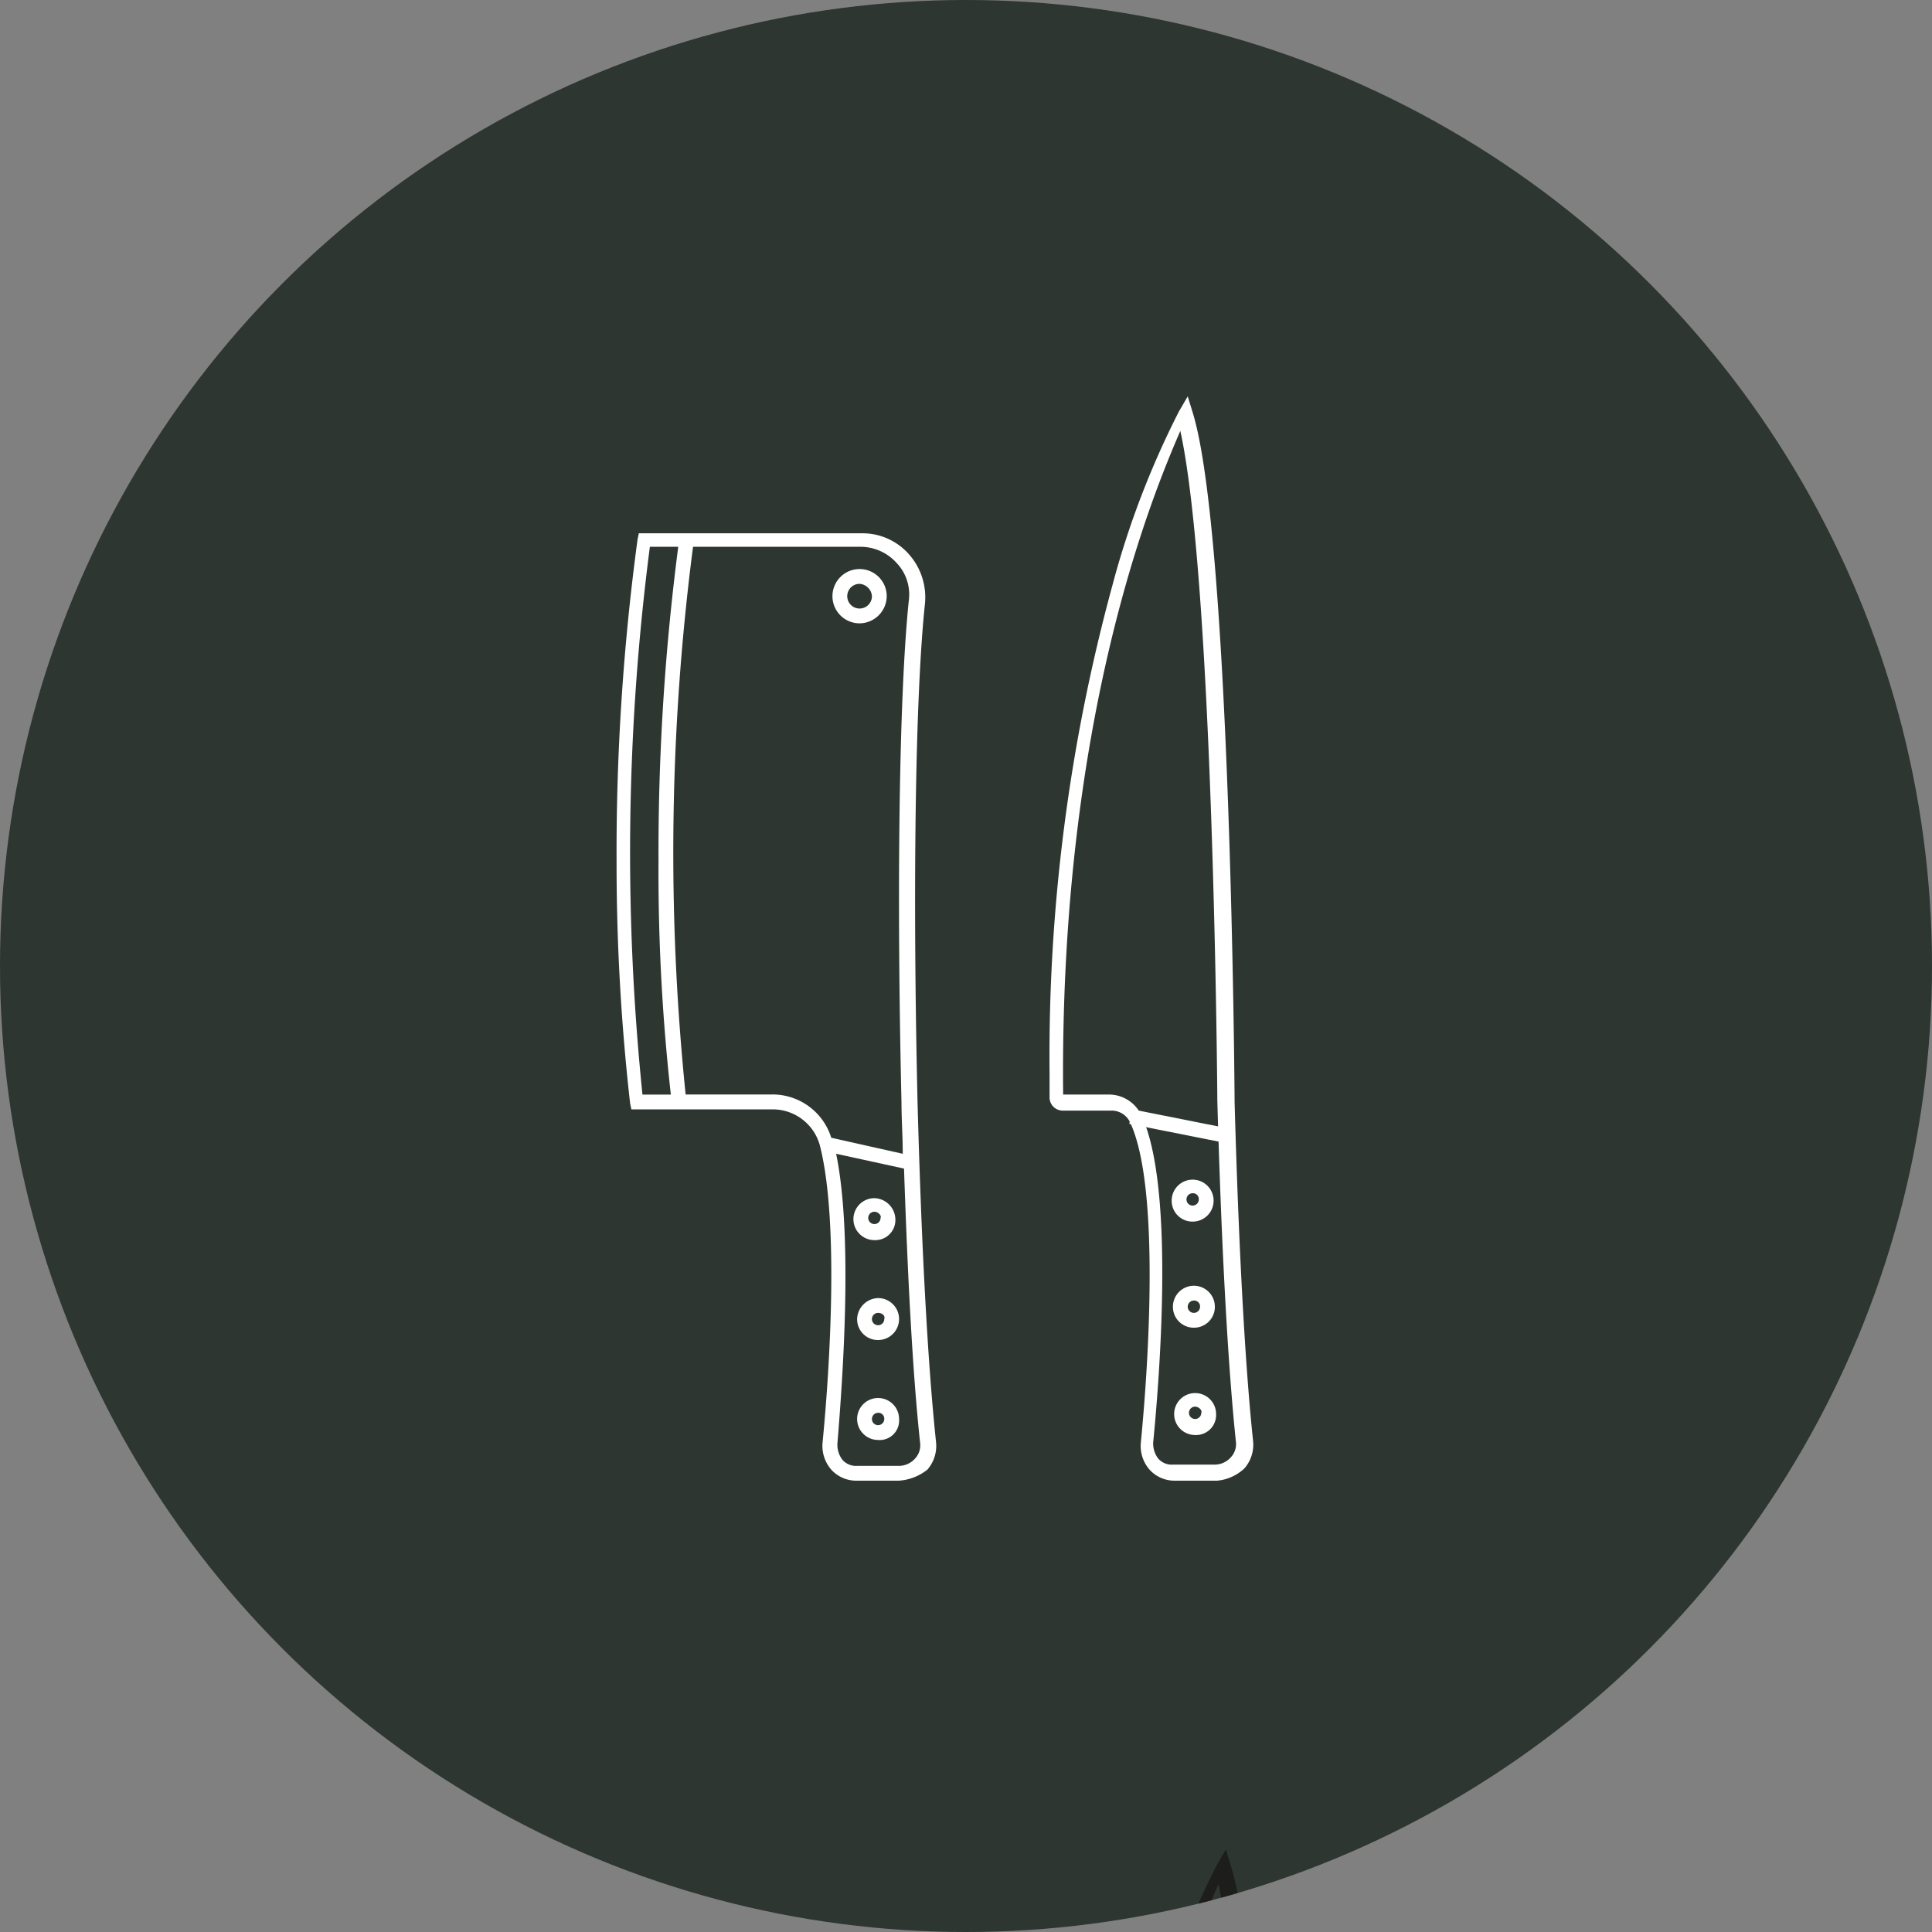
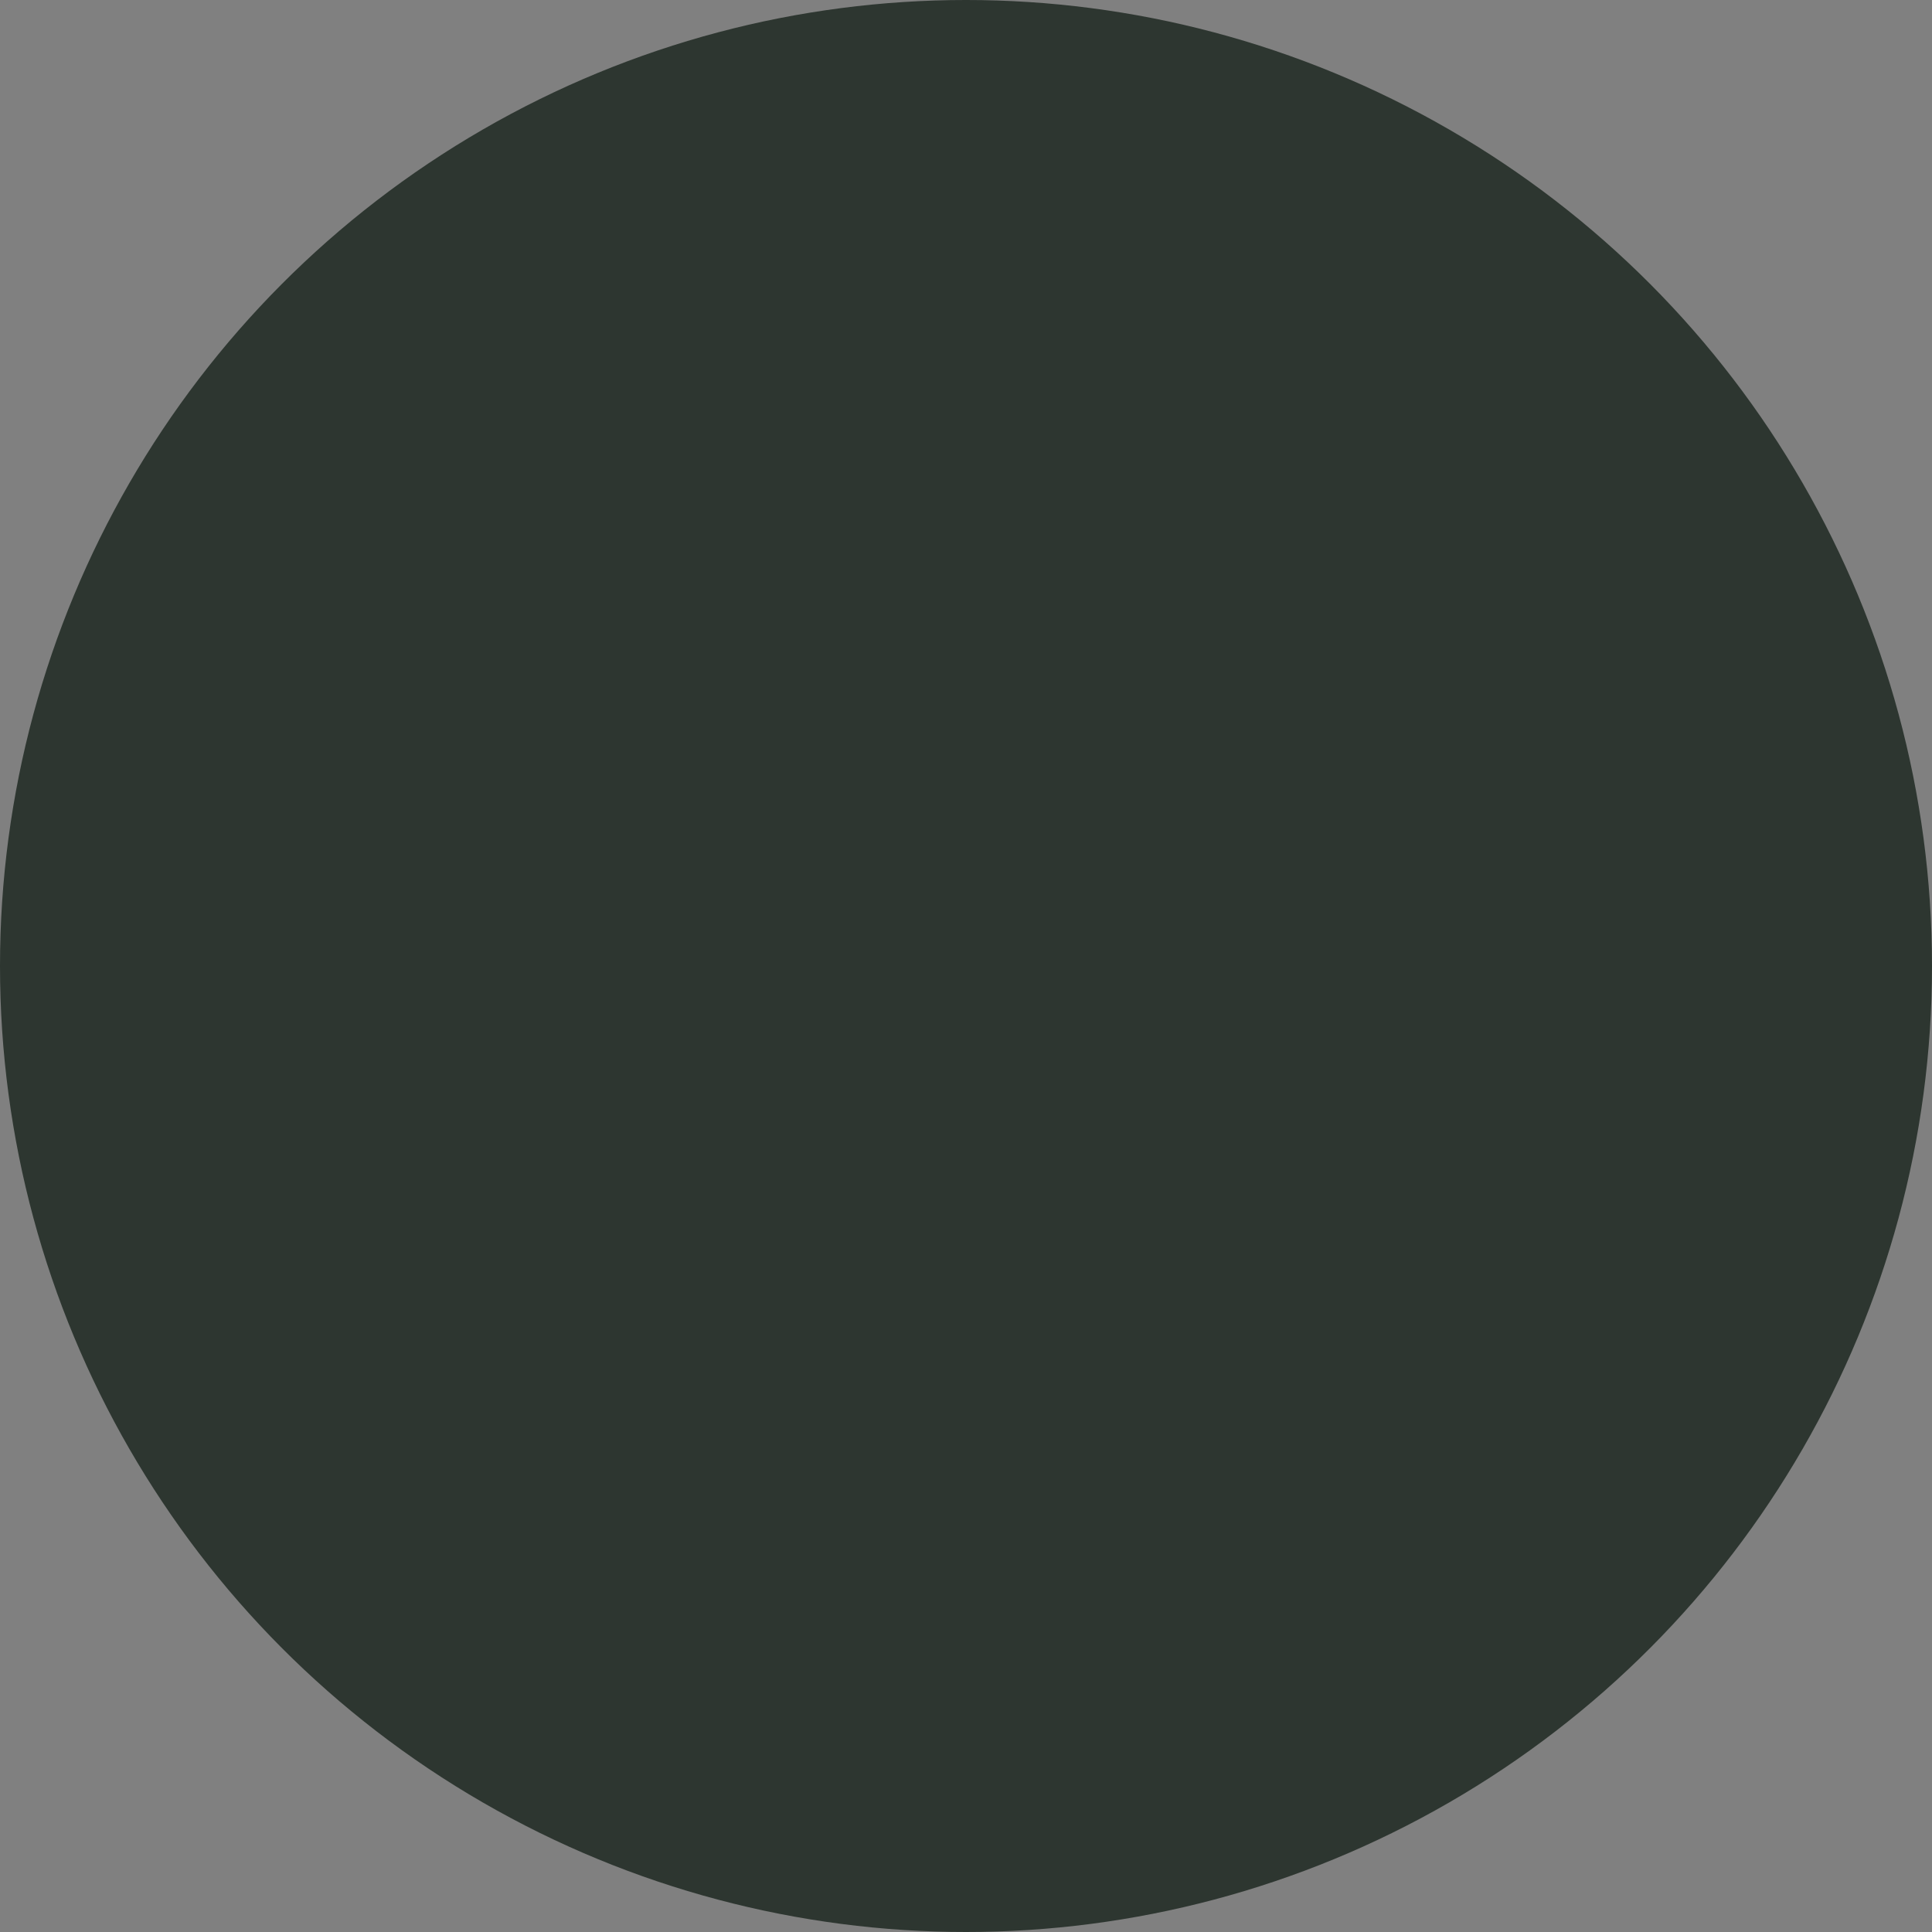
<svg xmlns="http://www.w3.org/2000/svg" width="152" height="152" viewBox="0 0 152 152">
  <rect x="0" y="0" width="152" height="152" fill="#808080" stroke="none" />
  <defs>
    <clipPath id="clip-path">
-       <circle id="Ellipse_3" data-name="Ellipse 3" cx="76" cy="76" r="76" transform="translate(416 4209)" fill="#2d3630" />
-     </clipPath>
+       </clipPath>
  </defs>
  <g id="Group_283" data-name="Group 283" transform="translate(-495 -4008)">
    <g id="Group_26" data-name="Group 26" transform="translate(202 -201)">
      <circle id="Ellipse_2" data-name="Ellipse 2" cx="76" cy="76" r="76" transform="translate(293 4209)" fill="#2d3630" />
      <g id="Mask_Group_1" data-name="Mask Group 1" transform="translate(-123)" clip-path="url(#clip-path)">
        <g id="FF_4_Icons" data-name="FF 4 Icons" transform="translate(460.601 4226.299)">
          <g id="Group_13" data-name="Group 13" transform="translate(257.395 151.114)">
            <path id="Path_6095" data-name="Path 6095" d="M115.171,87.745h-1.359c0-2.62,3.4-3.4,3.591-3.4h10.481a4.256,4.256,0,0,0,2.232-.582A1.326,1.326,0,0,0,130.5,82.7a2.767,2.767,0,0,0-1.65-2.523,1.231,1.231,0,0,0-.582-.1h-9.705a6.246,6.246,0,0,1-2.329-.485l-6.988-3.2a1.8,1.8,0,0,0-.679-.194h-8.152V74.837h8.152a2.988,2.988,0,0,1,1.262.291l6.988,3.2a3.806,3.806,0,0,0,1.747.388h9.9a2.306,2.306,0,0,1,1.165.291,4.162,4.162,0,0,1,2.329,3.688,2.643,2.643,0,0,1-.873,2.038,4.935,4.935,0,0,1-3.2.971H117.6c-.388.1-2.426.679-2.426,2.038Z" transform="translate(-89.453 -41.646)" fill="#1d1d1b" />
            <path id="Path_6096" data-name="Path 6096" d="M124.425,96.183a12.7,12.7,0,0,1-4.658-1.165l-13.781-4.95h-5.532V88.71h5.92l13.975,5.047a9.764,9.764,0,0,0,4.173,1.068,5.647,5.647,0,0,0,3.2-.873l18.343-12.034a5.375,5.375,0,0,0,2.426-2.62,1.7,1.7,0,0,0-.388-1.456c-1.65-2.135-5.92.776-5.92.873-.388.194-8.637,5.047-12.908,5.338l-.1-1.359c3.882-.291,12.131-5.047,12.228-5.144.194-.1,5.241-3.688,7.764-.582a3.08,3.08,0,0,1,.679,2.523c-.388,2.038-2.911,3.4-3.009,3.494L128.4,95.018a6.972,6.972,0,0,1-3.979,1.165Z" transform="translate(-89.39 -40.088)" fill="#1d1d1b" />
            <path id="Path_6097" data-name="Path 6097" d="M108.143,97.15H96.5V73.761h11.646ZM97.759,95.792h9.026V75.12H97.759Z" transform="translate(-96.497 -43.578)" fill="#1d1d1b" />
            <rect id="Rectangle_124" data-name="Rectangle 124" width="1.359" height="14.363" transform="translate(5.144 38.529)" fill="#1d1d1b" />
            <path id="Path_6098" data-name="Path 6098" d="M134.92,83.021h-1.359c0-4.853-6.405-8.735-14.266-8.735-6.308,0-11.937,2.62-13.684,6.308l-1.165-.582c2.038-4.27,7.958-7.085,14.849-7.085,8.638,0,15.625,4.561,15.625,10.093Z" transform="translate(-82.221 -45.075)" fill="#1d1d1b" />
            <path id="Path_6099" data-name="Path 6099" d="M117.021,80.532h-.194a7.068,7.068,0,0,1-4.658-2.038,6.583,6.583,0,0,1-1.747-4.755,7.068,7.068,0,0,1,2.038-4.658,30.758,30.758,0,0,1,3.009-2.814,19.981,19.981,0,0,1,3.2-1.65,76.453,76.453,0,0,1,9.026-1.553l.873-.1-.194.873c-.1.291-1.262,6.794-2.135,8.929a12.508,12.508,0,0,1-1.844,3.106c-.679.776-2.814,2.62-3.009,2.912a5.71,5.71,0,0,1-4.367,1.747Zm9.9-15.916c-1.941.291-6.211.873-7.861,1.359a16.319,16.319,0,0,0-2.912,1.456,37.2,37.2,0,0,0-2.814,2.717,5.014,5.014,0,0,0-1.65,3.688,5.614,5.614,0,0,0,1.456,3.785,4.86,4.86,0,0,0,3.688,1.65,5.614,5.614,0,0,0,3.785-1.456c.679-.582,2.426-2.135,2.912-2.717a13.4,13.4,0,0,0,1.65-2.814,59.17,59.17,0,0,0,1.747-7.667Z" transform="translate(-71.505 -62.966)" fill="#1d1d1b" />
            <path id="Path_6100" data-name="Path 6100" d="M114.349,80.532a6.815,6.815,0,0,1-4.561-1.844c-.194-.194-2.329-2.038-3.009-2.814a16.4,16.4,0,0,1-1.844-3.106c-.873-2.135-2.038-8.637-2.135-8.929l-.194-.873.873.1a79.929,79.929,0,0,1,9.026,1.553,14.322,14.322,0,0,1,3.2,1.65,30.76,30.76,0,0,1,3.009,2.814,6.249,6.249,0,0,1,2.038,4.561,6.737,6.737,0,0,1-1.747,4.755,6.3,6.3,0,0,1-4.658,2.038c.194.1.1.1,0,.1Zm-9.9-15.916c.388,1.844,1.262,6.211,1.844,7.764a16.425,16.425,0,0,0,1.65,2.814c.485.582,2.232,2.135,2.814,2.717a5.614,5.614,0,0,0,3.785,1.456,5.014,5.014,0,0,0,3.688-1.65h0a5.441,5.441,0,0,0,1.456-3.785,5.014,5.014,0,0,0-1.65-3.688,38.575,38.575,0,0,0-2.912-2.717,16.319,16.319,0,0,0-2.912-1.456,47.856,47.856,0,0,0-7.764-1.456Z" transform="translate(-85.525 -62.966)" fill="#1d1d1b" />
            <path id="Path_6101" data-name="Path 6101" d="M115.194,77.051l-8.249-9.22.971-.873,7.279,8.055,7.182-8.055.971.873Z" transform="translate(-77.733 -55.797)" fill="#1d1d1b" />
            <rect id="Rectangle_125" data-name="Rectangle 125" width="1.359" height="8.249" transform="translate(36.685 20.284)" fill="#1d1d1b" />
          </g>
          <g id="Group_14" data-name="Group 14" transform="translate(101.629 155.578)">
            <path id="Path_6102" data-name="Path 6102" d="M46.929,98.941V97.582c2.62,0,2.814-1.65,2.912-1.844V95.35a6.36,6.36,0,0,1,2.814-5.435c1.747-1.068,2.717-6.988,3.009-10.481v-.485l.485-.1c4.076-1.165,4.561-3.882,4.561-5.047-7.764-.582-8.832,3.2-8.832,3.3l-1.359-.291c.1-.194,1.359-5.144,10.87-4.27l.485.1.1.485c0,.1.776,5.047-5.047,6.891-.194,2.135-.971,9.511-3.591,11.161-2.038,1.165-2.038,3.2-2.135,4.27v.485c-.1,1.165-1.165,3.106-4.27,3.009Z" transform="translate(-29.751 -50.416)" fill="#1d1d1b" />
-             <path id="Path_6103" data-name="Path 6103" d="M56.614,98.941c-3.106,0-4.076-1.941-4.27-3.009v-.485a4.514,4.514,0,0,0-2.135-4.27c-2.62-1.553-3.494-9.026-3.591-11.161-5.823-1.844-5.047-6.891-5.047-6.891l.1-.485.485-.1c9.414-.873,10.773,4.076,10.87,4.27l-1.359.388c0-.194-1.165-3.785-8.832-3.3,0,1.165.485,3.882,4.561,5.047l.485.1v.485c.291,3.494,1.262,9.511,3.009,10.481,2.62,1.553,2.717,4.27,2.814,5.435v.388c0,.194.291,1.844,2.912,1.844v1.262Z" transform="translate(-39.436 -50.416)" fill="#1d1d1b" />
            <path id="Path_6104" data-name="Path 6104" d="M59.881,75.685c-.1-.1-1.553-2.717-7.279-2.717s-7.667,2.62-7.667,2.62l-1.165-.776c.1-.1,2.232-3.2,8.832-3.2,6.5,0,8.443,3.3,8.443,3.4l-1.165.679Z" transform="translate(-35.424 -51.908)" fill="#1d1d1b" />
            <path id="Path_6105" data-name="Path 6105" d="M102.45,116.873h-1.359l.194-18.148.388-.194c.1-.1,10.19-6.017,8.832-17.566-1.456-12.325-10.676-14.946-13-14.946H65.862a21.126,21.126,0,0,0-9.8,2.135c-4.464,2.232-9.705,7.085-9.608,17.372H45.093C44.9,74.559,50.625,69.415,55.38,66.892a22.418,22.418,0,0,1,10.384-2.329H97.4c4.076,0,12.908,3.979,14.363,16.11,1.359,11.258-7.279,17.469-9.123,18.634l-.194,17.566Z" transform="translate(-33.059 -64.563)" fill="#1d1d1b" />
            <path id="Path_6106" data-name="Path 6106" d="M67.719,99.515l-1.359-.388a14.979,14.979,0,0,0-1.068-9.511c-2.523-4.853-3.785-14.655-3.785-15.14l1.359-.194c0,.1,1.262,10,3.688,14.655a17.1,17.1,0,0,1,1.165,10.578Z" transform="translate(-3.569 -47.108)" fill="#1d1d1b" />
            <path id="Path_6107" data-name="Path 6107" d="M64.419,99.39,63.061,99.2c.873-6.114-.1-8.152-1.359-10.676a19.857,19.857,0,0,1-1.359-3.2,25.083,25.083,0,0,1-.679-10.967l1.359.194c0,.1-.873,5.823.679,10.287a22.989,22.989,0,0,0,1.359,3.106c1.165,2.62,2.329,4.95,1.359,11.452Z" transform="translate(-7.451 -46.983)" fill="#1d1d1b" />
            <path id="Path_6108" data-name="Path 6108" d="M53.552,99.293A23.555,23.555,0,0,1,56.657,85.8c2.62-5.047,1.747-11.258,1.747-11.258l1.359-.194c0,.291.971,6.7-1.844,12.131-2.717,5.241-3.2,8.735-2.912,12.811Z" transform="translate(-17.934 -46.983)" fill="#1d1d1b" />
            <path id="Path_6109" data-name="Path 6109" d="M52.121,99.39a16.432,16.432,0,0,1,2.038-13.781c2.717-4.27,2.135-11.161,2.135-11.161l1.359-.1c0,.291.582,7.376-2.329,12.034A15.435,15.435,0,0,0,53.48,99.1l-1.359.291Z" transform="translate(-21.647 -46.983)" fill="#1d1d1b" />
            <path id="Path_6110" data-name="Path 6110" d="M51.6,91.757l-1.262-.582s.873-2.038.582-6.6c-.291-4.076-1.844-4.561-1.844-4.561l.291-1.359c.291.1,2.717.582,3.009,5.823.194,5.047-.776,7.182-.776,7.279Z" transform="translate(-25.886 -39.253)" fill="#1d1d1b" />
            <path id="Path_6111" data-name="Path 6111" d="M61.673,79.666A17.882,17.882,0,0,1,55.364,78.6l.485-1.262a18.391,18.391,0,0,0,11.646,0l.485,1.262a18.281,18.281,0,0,1-6.308,1.068Z" transform="translate(-14.603 -41.622)" fill="#1d1d1b" />
            <rect id="Rectangle_126" data-name="Rectangle 126" width="1.359" height="2.62" transform="translate(48.331 37.267)" fill="#1d1d1b" />
            <rect id="Rectangle_127" data-name="Rectangle 127" width="1.359" height="2.814" transform="translate(43.382 37.073)" fill="#1d1d1b" />
            <path id="Path_6112" data-name="Path 6112" d="M76.172,89.427H74.813V76.034c0-2.814-.679-4.755-2.135-6.017a6,6,0,0,0-4.561-1.165l-.291-1.359a7.618,7.618,0,0,1,5.726,1.456q2.62,2.184,2.62,6.988v13.49Z" transform="translate(7.777 -59.438)" fill="#1d1d1b" />
-             <path id="Path_6113" data-name="Path 6113" d="M73.121,85.278a2.388,2.388,0,0,1-2.329-1.747L69.239,78.29a2.363,2.363,0,0,1,.388-2.135,2.533,2.533,0,0,1,1.941-.97h3.106a2.533,2.533,0,0,1,1.941.97A2.363,2.363,0,0,1,77,78.29l-1.553,5.241a2.388,2.388,0,0,1-2.329,1.747Zm-1.553-8.735a1.445,1.445,0,0,0-.873.388,1.129,1.129,0,0,0-.194.971l1.553,5.241a.995.995,0,0,0,1.941,0L75.548,77.9a1.2,1.2,0,0,0-.194-.971.946.946,0,0,0-.873-.388Z" transform="translate(10.148 -45.487)" fill="#1d1d1b" />
+             <path id="Path_6113" data-name="Path 6113" d="M73.121,85.278a2.388,2.388,0,0,1-2.329-1.747L69.239,78.29a2.363,2.363,0,0,1,.388-2.135,2.533,2.533,0,0,1,1.941-.97a2.533,2.533,0,0,1,1.941.97A2.363,2.363,0,0,1,77,78.29l-1.553,5.241a2.388,2.388,0,0,1-2.329,1.747Zm-1.553-8.735a1.445,1.445,0,0,0-.873.388,1.129,1.129,0,0,0-.194.971l1.553,5.241a.995.995,0,0,0,1.941,0L75.548,77.9a1.2,1.2,0,0,0-.194-.971.946.946,0,0,0-.873-.388Z" transform="translate(10.148 -45.487)" fill="#1d1d1b" />
            <rect id="Rectangle_128" data-name="Rectangle 128" width="90.354" height="1.359" transform="translate(0 51.631)" fill="#1d1d1b" />
            <rect id="Rectangle_129" data-name="Rectangle 129" width="1.456" height="1.359" transform="translate(19.604 31.056)" fill="#1d1d1b" />
            <rect id="Rectangle_130" data-name="Rectangle 130" width="1.456" height="1.359" transform="translate(12.908 31.153)" fill="#1d1d1b" />
          </g>
          <g id="Group_15" data-name="Group 15" transform="translate(360.657 152.473)">
            <path id="Path_6114" data-name="Path 6114" d="M199.461,104.31H198.1V89.461a3.686,3.686,0,0,0-3.688-3.688H168.89L162.581,65.1c-.1-.194-.194-.291-.388-.291H136.669a.417.417,0,0,0-.388.388v22.71h-1.359V65.2a1.74,1.74,0,0,1,1.747-1.747h25.524a1.664,1.664,0,0,1,1.65,1.262l6.017,19.7h24.554a5.012,5.012,0,0,1,5.047,5.047V104.31Z" transform="translate(-130.749 -63.452)" fill="#1d1d1b" />
            <path id="Path_6115" data-name="Path 6115" d="M161.587,95.782A9.414,9.414,0,1,1,171,86.368,9.423,9.423,0,0,1,161.587,95.782Zm0-17.566a8.055,8.055,0,1,0,8.055,8.055A8.035,8.035,0,0,0,161.587,78.216Z" transform="translate(-99.766 -39.202)" fill="#1d1d1b" />
            <path id="Path_6116" data-name="Path 6116" d="M150.609,104.51A16.207,16.207,0,1,1,166.816,88.3,16.236,16.236,0,0,1,150.609,104.51Zm0-31.153a14.849,14.849,0,1,0,14.849,14.849A14.911,14.911,0,0,0,150.609,73.357Z" transform="translate(-131.684 -47.929)" fill="#1d1d1b" />
            <path id="Path_6117" data-name="Path 6117" d="M158.657,88.256A4.853,4.853,0,1,1,163.51,83.4,4.805,4.805,0,0,1,158.657,88.256Zm0-8.346a3.494,3.494,0,1,0,3.494,3.494A3.479,3.479,0,0,0,158.657,79.91Z" transform="translate(-96.836 -36.334)" fill="#1d1d1b" />
            <path id="Path_6118" data-name="Path 6118" d="M144.749,89.492a7.085,7.085,0,1,1,7.085-7.085A7.124,7.124,0,0,1,144.749,89.492Zm0-12.714a5.629,5.629,0,1,0,5.629,5.629,5.633,5.633,0,0,0-5.629-5.629Z" transform="translate(-125.824 -42.132)" fill="#1d1d1b" />
            <path id="Path_6119" data-name="Path 6119" d="M189.719,92.625h-16.79v-.679a20.574,20.574,0,0,0-38.335-10.384l-1.165-.679a21.931,21.931,0,0,1,40.858,10.384h15.431Z" transform="translate(-133.43 -51.67)" fill="#1d1d1b" />
            <rect id="Rectangle_131" data-name="Rectangle 131" width="15.916" height="1.359" transform="translate(37.073 44.449)" fill="#1d1d1b" />
            <rect id="Rectangle_132" data-name="Rectangle 132" width="1.359" height="18.731" transform="translate(14.461 0.679)" fill="#1d1d1b" />
            <path id="Path_6120" data-name="Path 6120" d="M159.606,80.1h-6.6V66.611h6.6Zm-5.241-1.359h3.882V68.066h-3.882Z" transform="translate(-98.27 -57.779)" fill="#1d1d1b" />
            <path id="Path_6121" data-name="Path 6121" d="M157.547,72.007h-1.359V68.125l-3.494-3.494,1.068-.97,3.785,3.882Z" transform="translate(-98.831 -63.078)" fill="#1d1d1b" />
            <path id="Path_6122" data-name="Path 6122" d="M176.644,76.913H148.887L147.14,72.06h29.5v1.359H149.081l.776,2.135h26.786Z" transform="translate(-108.805 -47.992)" fill="#1d1d1b" />
            <rect id="Rectangle_133" data-name="Rectangle 133" width="69.391" height="1.359" transform="translate(1.165 55.125)" fill="#1d1d1b" />
          </g>
          <g id="Group_18" data-name="Group 18" transform="translate(6.908 128.21)">
            <g id="Group_16" data-name="Group 16" transform="translate(34.065 0)">
              <path id="Path_6123" data-name="Path 6123" d="M32.29,140.082h-3.3a2.643,2.643,0,0,1-2.038-.873,2.842,2.842,0,0,1-.679-2.135c.582-5.92,1.553-20.187-.873-25.233a1.6,1.6,0,0,0-1.456-.873H20.062a1.044,1.044,0,0,1-.971-.97v-1.941a140.881,140.881,0,0,1,4.95-38.432,68.985,68.985,0,0,1,5.241-13.684l.679-1.165.388,1.262c3.106,9.9,3.4,53.96,3.4,54.445.291,10.481.776,20.284,1.456,26.689a2.842,2.842,0,0,1-.679,2.135,3.46,3.46,0,0,1-2.232.776ZM20.159,109.7H23.75a2.8,2.8,0,0,1,2.523,1.553c2.62,5.338,1.553,19.9.971,25.815a1.951,1.951,0,0,0,.388,1.262,1.414,1.414,0,0,0,1.165.485h3.3a1.708,1.708,0,0,0,1.262-.582,1.528,1.528,0,0,0,.388-1.262c-.679-6.5-1.165-16.3-1.456-26.786,0-.388-.291-40.761-2.912-52.7-2.135,4.95-9.511,22.516-9.22,52.213Zm0,.1Z" transform="translate(-19.091 -54.774)" fill="#1d1d1b" />
              <path id="Path_6124" data-name="Path 6124" d="M24.177,80.081a1.65,1.65,0,1,1,0-3.3,1.7,1.7,0,0,1,1.65,1.65A1.636,1.636,0,0,1,24.177,80.081Zm0-2.135a.485.485,0,1,0,.485.485A.458.458,0,0,0,24.177,77.946Z" transform="translate(-12.92 -15.251)" fill="#1d1d1b" />
              <path id="Path_6125" data-name="Path 6125" d="M24.212,83.1a1.65,1.65,0,0,1,0-3.3,1.7,1.7,0,0,1,1.65,1.65A1.58,1.58,0,0,1,24.212,83.1Zm0-2.135a.485.485,0,1,0,.485.485A.458.458,0,0,0,24.212,80.965Z" transform="translate(-12.857 -9.827)" fill="#1d1d1b" />
              <path id="Path_6126" data-name="Path 6126" d="M24.247,86.12a1.636,1.636,0,0,1-1.65-1.65,1.7,1.7,0,0,1,1.65-1.65,1.65,1.65,0,0,1,0,3.3Zm0-2.232a.485.485,0,1,0,.485.485A.458.458,0,0,0,24.247,83.888Z" transform="translate(-12.795 -4.404)" fill="#1d1d1b" />
              <rect id="Rectangle_134" data-name="Rectangle 134" width="1.165" height="8.152" transform="matrix(0.195, -0.981, 0.981, 0.195, 6.277, 57.226)" fill="#1d1d1b" />
            </g>
            <g id="Group_17" data-name="Group 17" transform="translate(0 10.773)">
              <path id="Path_6127" data-name="Path 6127" d="M29.132,133.162h-3.3a2.643,2.643,0,0,1-2.038-.873,2.842,2.842,0,0,1-.679-2.135c.485-4.95,1.359-17.081-.194-23.292a3.844,3.844,0,0,0-3.688-2.912H8.072l-.1-.485A167.62,167.62,0,0,1,6.908,84.443a184.287,184.287,0,0,1,1.65-25.33l.1-.485H26.221a4.86,4.86,0,0,1,3.688,1.65,5.1,5.1,0,0,1,1.262,3.882c-.776,7.279-.971,22.71-.582,39.305.291,10.773.776,20.284,1.456,26.689a2.842,2.842,0,0,1-.679,2.135,4.9,4.9,0,0,1-2.232.873Zm-4.95-25.718c1.359,6.6.485,18.051.1,22.807a1.951,1.951,0,0,0,.388,1.262,1.414,1.414,0,0,0,1.165.485h3.3a1.708,1.708,0,0,0,1.262-.582,1.528,1.528,0,0,0,.388-1.262c-.582-5.435-.971-12.908-1.262-21.545Zm-.388-1.262,5.629,1.262c0-1.359-.1-2.717-.1-4.076-.388-16.6-.194-32.124.582-39.5a3.583,3.583,0,0,0-.971-2.912,3.819,3.819,0,0,0-2.814-1.262h-13.2a186.937,186.937,0,0,0-.582,43.09h6.7a4.839,4.839,0,0,1,4.755,3.4Zm-14.849-3.4h2.232a158.016,158.016,0,0,1-.971-18.44A186.531,186.531,0,0,1,11.76,59.695H9.528a186.658,186.658,0,0,0-.582,43.09Z" transform="translate(-6.908 -58.627)" fill="#1d1d1b" />
              <path id="Path_6128" data-name="Path 6128" d="M15.117,63.9a2.135,2.135,0,1,1,2.135-2.135A2.154,2.154,0,0,1,15.117,63.9Zm0-3.106a.971.971,0,1,0,.971.971A1.044,1.044,0,0,0,15.117,60.8Z" transform="translate(4.002 -56.819)" fill="#1d1d1b" />
              <path id="Path_6129" data-name="Path 6129" d="M15.222,80.636a1.636,1.636,0,0,1-1.65-1.65,1.65,1.65,0,0,1,3.3,0A1.636,1.636,0,0,1,15.222,80.636Zm0-2.232a.485.485,0,1,0,.485.485c.1-.194-.194-.485-.485-.485Z" transform="translate(5.062 -25.026)" fill="#1d1d1b" />
              <path id="Path_6130" data-name="Path 6130" d="M15.326,83.448a1.636,1.636,0,0,1-1.65-1.65,1.7,1.7,0,0,1,1.65-1.65,1.65,1.65,0,0,1,0,3.3Zm0-2.232a.485.485,0,1,0,.485.485C15.908,81.507,15.617,81.216,15.326,81.216Z" transform="translate(5.249 -19.977)" fill="#1d1d1b" />
              <path id="Path_6131" data-name="Path 6131" d="M15.326,86.259a1.636,1.636,0,0,1-1.65-1.65,1.7,1.7,0,0,1,1.65-1.65,1.65,1.65,0,1,1,0,3.3Zm0-2.135a.485.485,0,1,0,.485.485C15.908,84.318,15.617,84.124,15.326,84.124Z" transform="translate(5.249 -14.927)" fill="#1d1d1b" />
            </g>
          </g>
          <g id="Group_19" data-name="Group 19" transform="translate(257.395 36.788)">
            <path id="Path_6132" data-name="Path 6132" d="M115.171,46.855h-1.359c0-2.62,3.4-3.4,3.591-3.4h10.481a4.256,4.256,0,0,0,2.232-.582,1.326,1.326,0,0,0,.388-1.068,2.767,2.767,0,0,0-1.65-2.523,1.231,1.231,0,0,0-.582-.1h-9.705a6.246,6.246,0,0,1-2.329-.485l-6.988-3.2a1.8,1.8,0,0,0-.679-.194h-8.152V33.947h8.152a2.988,2.988,0,0,1,1.262.291l6.988,3.2a3.807,3.807,0,0,0,1.747.388h9.9a2.305,2.305,0,0,1,1.165.291,4.161,4.161,0,0,1,2.329,3.688,2.643,2.643,0,0,1-.873,2.038,4.935,4.935,0,0,1-3.2.971H117.6c-.388.1-2.426.679-2.426,2.038Z" transform="translate(-89.453 -0.756)" fill="#fff" />
-             <path id="Path_6133" data-name="Path 6133" d="M124.425,55.293a12.7,12.7,0,0,1-4.658-1.165l-13.781-4.95h-5.532V47.82h5.92l13.975,5.047a9.764,9.764,0,0,0,4.173,1.068,5.647,5.647,0,0,0,3.2-.873l18.343-12.034a5.375,5.375,0,0,0,2.426-2.62,1.7,1.7,0,0,0-.388-1.456c-1.65-2.135-5.92.776-5.92.873-.388.194-8.637,5.047-12.908,5.338l-.1-1.359c3.882-.291,12.131-5.047,12.228-5.144.194-.1,5.241-3.688,7.764-.582a3.08,3.08,0,0,1,.679,2.523c-.388,2.038-2.911,3.4-3.009,3.494L128.6,54.129a8.81,8.81,0,0,1-4.173,1.165Z" transform="translate(-89.39 0.802)" fill="#fff" />
            <path id="Path_6134" data-name="Path 6134" d="M108.143,56.261H96.5V32.871h11.646ZM97.759,54.9h9.026V34.23H97.759Z" transform="translate(-96.497 -2.689)" fill="#fff" />
            <rect id="Rectangle_135" data-name="Rectangle 135" width="1.359" height="14.363" transform="translate(5.144 38.529)" fill="#fff" />
            <path id="Path_6135" data-name="Path 6135" d="M134.92,42.132h-1.359c0-4.853-6.405-8.735-14.266-8.735-6.308,0-11.937,2.62-13.684,6.308l-1.165-.582c2.038-4.27,7.958-7.085,14.849-7.085C127.932,32.038,134.92,36.6,134.92,42.132Z" transform="translate(-82.221 -4.185)" fill="#fff" />
            <path id="Path_6136" data-name="Path 6136" d="M117.021,39.642h-.194a7.068,7.068,0,0,1-4.658-2.038,6.583,6.583,0,0,1-1.747-4.755,7.068,7.068,0,0,1,2.038-4.658,30.761,30.761,0,0,1,3.009-2.814,19.979,19.979,0,0,1,3.2-1.65,76.451,76.451,0,0,1,9.026-1.553l.873-.1-.194.873c-.1.291-1.262,6.794-2.135,8.929a12.508,12.508,0,0,1-1.844,3.106c-.679.776-2.814,2.62-3.009,2.912a5.709,5.709,0,0,1-4.367,1.747Zm9.9-15.916c-1.941.291-6.211.873-7.861,1.359a16.317,16.317,0,0,0-2.912,1.456,37.2,37.2,0,0,0-2.814,2.717,5.014,5.014,0,0,0-1.65,3.688,5.614,5.614,0,0,0,1.456,3.785,4.86,4.86,0,0,0,3.688,1.65,5.614,5.614,0,0,0,3.785-1.456c.679-.582,2.426-2.135,2.912-2.717a13.4,13.4,0,0,0,1.65-2.814,59.171,59.171,0,0,0,1.747-7.667Z" transform="translate(-71.505 -22.076)" fill="#fff" />
            <path id="Path_6137" data-name="Path 6137" d="M114.349,39.642a6.815,6.815,0,0,1-4.561-1.844c-.194-.194-2.329-2.038-3.009-2.814a16.393,16.393,0,0,1-1.844-3.106c-.873-2.135-2.038-8.637-2.135-8.929l-.194-.873.873.1a79.93,79.93,0,0,1,9.026,1.553,14.322,14.322,0,0,1,3.2,1.65,30.761,30.761,0,0,1,3.009,2.814,6.249,6.249,0,0,1,2.038,4.561,6.737,6.737,0,0,1-1.747,4.755,6.3,6.3,0,0,1-4.658,2.038c.194.1.1.1,0,.1Zm-9.9-15.916c.388,1.844,1.262,6.211,1.844,7.764a16.425,16.425,0,0,0,1.65,2.814c.485.582,2.232,2.135,2.814,2.717a5.614,5.614,0,0,0,3.785,1.456,5.014,5.014,0,0,0,3.688-1.65h0a5.441,5.441,0,0,0,1.456-3.785,5.014,5.014,0,0,0-1.65-3.688,38.574,38.574,0,0,0-2.912-2.717,16.317,16.317,0,0,0-2.912-1.456,47.853,47.853,0,0,0-7.764-1.456Z" transform="translate(-85.525 -22.076)" fill="#fff" />
            <path id="Path_6138" data-name="Path 6138" d="M115.194,36.161l-8.249-9.22.971-.873,7.279,8.055,7.182-8.055.971.873Z" transform="translate(-77.733 -14.907)" fill="#fff" />
            <rect id="Rectangle_136" data-name="Rectangle 136" width="1.359" height="8.249" transform="translate(36.685 20.284)" fill="#fff" />
          </g>
          <g id="Group_20" data-name="Group 20" transform="translate(123.301 41.253)">
            <path id="Path_6139" data-name="Path 6139" d="M46.929,58.051V56.692c2.62,0,2.814-1.65,2.912-1.844V54.46a6.36,6.36,0,0,1,2.814-5.435c1.747-1.068,2.717-6.988,3.009-10.481v-.485l.485-.1c4.076-1.165,4.561-3.882,4.561-5.047-7.764-.582-8.832,3.2-8.832,3.3l-1.359-.291c.1-.194,1.359-5.144,10.87-4.27l.485.1.1.485c0,.1.776,5.047-5.047,6.891-.194,2.135-.971,9.511-3.591,11.161-2.038,1.165-2.038,3.2-2.135,4.27v.485c-.1,1.165-1.165,3.106-4.27,3.009Z" transform="translate(-29.751 -9.526)" fill="#fff" />
            <path id="Path_6140" data-name="Path 6140" d="M56.614,58.051c-3.106,0-4.076-1.941-4.27-3.009v-.485a4.514,4.514,0,0,0-2.135-4.27c-2.62-1.553-3.494-9.026-3.591-11.161-5.823-1.844-5.047-6.891-5.047-6.891l.1-.485.485-.1c9.414-.873,10.773,4.076,10.87,4.27l-1.359.388c0-.194-1.165-3.785-8.832-3.3,0,1.165.485,3.882,4.561,5.047l.485.1v.485c.291,3.494,1.262,9.511,3.009,10.481,2.62,1.553,2.717,4.27,2.814,5.435v.388c0,.194.291,1.844,2.912,1.844v1.262Z" transform="translate(-39.436 -9.526)" fill="#fff" />
            <path id="Path_6141" data-name="Path 6141" d="M59.881,34.8c-.1-.1-1.553-2.717-7.279-2.717s-7.667,2.62-7.667,2.62l-1.165-.776c.1-.1,2.232-3.2,8.832-3.2,6.5,0,8.443,3.3,8.443,3.4Z" transform="translate(-35.424 -11.018)" fill="#fff" />
            <path id="Path_6142" data-name="Path 6142" d="M102.45,75.983h-1.359l.194-18.148.388-.194c.1-.1,10.19-6.017,8.832-17.566-1.456-12.325-10.676-14.946-13-14.946H65.862a21.127,21.127,0,0,0-9.8,2.135C51.6,29.5,46.354,34.349,46.452,44.636H45.093C44.9,33.669,50.625,28.526,55.38,26a22.418,22.418,0,0,1,10.384-2.329H97.4c4.076,0,12.908,3.979,14.363,16.11,1.359,11.258-7.279,17.469-9.123,18.634l-.194,17.566Z" transform="translate(-33.059 -23.673)" fill="#fff" />
            <path id="Path_6143" data-name="Path 6143" d="M67.719,58.625l-1.359-.388a14.978,14.978,0,0,0-1.068-9.511c-2.523-4.853-3.785-14.655-3.785-15.14l1.359-.194c0,.1,1.262,10,3.688,14.655a17.1,17.1,0,0,1,1.165,10.579Z" transform="translate(-3.569 -6.218)" fill="#fff" />
            <path id="Path_6144" data-name="Path 6144" d="M64.419,58.5l-1.359-.194c.873-6.114-.1-8.152-1.359-10.676a19.857,19.857,0,0,1-1.359-3.2,25.083,25.083,0,0,1-.679-10.967l1.359.194c0,.1-.873,5.823.679,10.287a22.986,22.986,0,0,0,1.359,3.106C64.225,49.669,65.39,52,64.419,58.5Z" transform="translate(-7.451 -6.093)" fill="#fff" />
            <path id="Path_6145" data-name="Path 6145" d="M53.552,58.4a23.555,23.555,0,0,1,3.106-13.49c2.62-5.047,1.747-11.258,1.747-11.258l1.359-.194c0,.291.971,6.7-1.844,12.131-2.717,5.241-3.2,8.735-2.912,12.811Z" transform="translate(-17.934 -6.093)" fill="#fff" />
            <path id="Path_6146" data-name="Path 6146" d="M52.121,58.5a16.432,16.432,0,0,1,2.038-13.781c2.717-4.27,2.135-11.161,2.135-11.161l1.359-.1c0,.291.582,7.376-2.329,12.034A15.435,15.435,0,0,0,53.48,58.209l-1.359.291Z" transform="translate(-21.647 -6.093)" fill="#fff" />
            <path id="Path_6147" data-name="Path 6147" d="M51.6,50.868l-1.262-.582s.873-2.038.582-6.6c-.291-4.076-1.844-4.561-1.844-4.561l.291-1.359c.291.1,2.717.582,3.009,5.823.194,5.047-.776,7.182-.776,7.279Z" transform="translate(-25.886 1.637)" fill="#fff" />
            <path id="Path_6148" data-name="Path 6148" d="M61.673,38.776a17.883,17.883,0,0,1-6.308-1.068l.485-1.262a18.39,18.39,0,0,0,11.646,0l.485,1.262a18.282,18.282,0,0,1-6.308,1.068Z" transform="translate(-14.603 -0.732)" fill="#fff" />
            <rect id="Rectangle_137" data-name="Rectangle 137" width="1.359" height="2.62" transform="translate(48.331 37.267)" fill="#fff" />
            <rect id="Rectangle_138" data-name="Rectangle 138" width="1.359" height="2.814" transform="translate(43.382 37.073)" fill="#fff" />
            <path id="Path_6149" data-name="Path 6149" d="M76.172,48.537H74.813V35.144c0-2.814-.679-4.755-2.135-6.017a6,6,0,0,0-4.561-1.165L67.826,26.6a7.618,7.618,0,0,1,5.726,1.456q2.62,2.184,2.62,6.988v13.49Z" transform="translate(7.777 -18.548)" fill="#fff" />
            <path id="Path_6150" data-name="Path 6150" d="M73.121,44.388a2.388,2.388,0,0,1-2.329-1.747L69.239,37.4a2.363,2.363,0,0,1,.388-2.135,2.533,2.533,0,0,1,1.941-.97h3.106a2.533,2.533,0,0,1,1.941.97A2.363,2.363,0,0,1,77,37.4l-1.553,5.241a2.388,2.388,0,0,1-2.329,1.747Zm-1.553-8.735a1.445,1.445,0,0,0-.873.388,1.129,1.129,0,0,0-.194.971l1.553,5.241a.995.995,0,0,0,1.941,0l1.553-5.241a1.2,1.2,0,0,0-.194-.971.946.946,0,0,0-.873-.388Z" transform="translate(10.148 -4.597)" fill="#fff" />
            <rect id="Rectangle_139" data-name="Rectangle 139" width="90.354" height="1.359" transform="translate(0 51.631)" fill="#fff" />
            <rect id="Rectangle_140" data-name="Rectangle 140" width="1.456" height="1.359" transform="translate(19.604 31.056)" fill="#fff" />
            <rect id="Rectangle_141" data-name="Rectangle 141" width="1.456" height="1.359" transform="translate(12.908 31.153)" fill="#fff" />
          </g>
          <g id="Group_21" data-name="Group 21" transform="translate(360.657 38.147)">
            <path id="Path_6151" data-name="Path 6151" d="M199.461,63.421H198.1V48.572a3.686,3.686,0,0,0-3.688-3.688H168.89l-6.308-20.672c-.1-.194-.194-.291-.388-.291H136.669a.417.417,0,0,0-.388.388v22.71h-1.359V24.309a1.74,1.74,0,0,1,1.747-1.747h25.524a1.664,1.664,0,0,1,1.65,1.262l6.017,19.7h24.554a5.012,5.012,0,0,1,5.047,5.047V63.421Z" transform="translate(-130.749 -22.562)" fill="#fff" />
            <path id="Path_6152" data-name="Path 6152" d="M161.587,54.893A9.414,9.414,0,1,1,171,45.479,9.423,9.423,0,0,1,161.587,54.893Zm0-17.566a8.055,8.055,0,1,0,8.055,8.055A8.035,8.035,0,0,0,161.587,37.327Z" transform="translate(-99.766 1.688)" fill="#fff" />
            <path id="Path_6153" data-name="Path 6153" d="M150.609,63.62a16.207,16.207,0,1,1,16.207-16.207A16.236,16.236,0,0,1,150.609,63.62Zm0-31.153a14.849,14.849,0,1,0,14.849,14.849A14.911,14.911,0,0,0,150.609,32.467Z" transform="translate(-131.684 -7.04)" fill="#fff" />
            <path id="Path_6154" data-name="Path 6154" d="M158.657,47.367a4.853,4.853,0,1,1,4.853-4.853A4.805,4.805,0,0,1,158.657,47.367Zm0-8.346a3.494,3.494,0,1,0,3.494,3.494A3.479,3.479,0,0,0,158.657,39.02Z" transform="translate(-96.836 4.555)" fill="#fff" />
            <path id="Path_6155" data-name="Path 6155" d="M144.749,48.6a7.085,7.085,0,1,1,7.085-7.085A7.124,7.124,0,0,1,144.749,48.6Zm0-12.714a5.629,5.629,0,1,0,5.629,5.629A5.633,5.633,0,0,0,144.749,35.889Z" transform="translate(-125.824 -1.242)" fill="#fff" />
            <path id="Path_6156" data-name="Path 6156" d="M189.719,51.77h-16.79v-.679a20.574,20.574,0,0,0-38.335-10.384l-1.165-.679a21.931,21.931,0,0,1,40.858,10.384h15.431Z" transform="translate(-133.43 -10.718)" fill="#fff" />
            <rect id="Rectangle_142" data-name="Rectangle 142" width="15.916" height="1.359" transform="translate(37.073 44.449)" fill="#fff" />
            <rect id="Rectangle_143" data-name="Rectangle 143" width="1.359" height="18.731" transform="translate(14.461 0.679)" fill="#fff" />
            <path id="Path_6157" data-name="Path 6157" d="M159.606,39.211h-6.6V25.721h6.6Zm-5.241-1.359h3.882V27.177h-3.882Z" transform="translate(-98.27 -16.889)" fill="#fff" />
            <path id="Path_6158" data-name="Path 6158" d="M157.547,31.214h-1.359V27.235l-3.494-3.4,1.068-1.068,3.785,3.882Z" transform="translate(-98.831 -22.188)" fill="#fff" />
            <path id="Path_6159" data-name="Path 6159" d="M176.644,36.023H148.887l-1.747-4.853h29.5v1.359H149.081l.776,2.135h26.786Z" transform="translate(-108.805 -7.102)" fill="#fff" />
            <rect id="Rectangle_144" data-name="Rectangle 144" width="69.391" height="1.359" transform="translate(1.165 55.125)" fill="#fff" />
          </g>
          <g id="Group_24" data-name="Group 24" transform="translate(3.908 13.884)">
            <g id="Group_22" data-name="Group 22" transform="translate(34.065)">
              <path id="Path_6160" data-name="Path 6160" d="M32.29,99.192h-3.3a2.643,2.643,0,0,1-2.038-.873,2.842,2.842,0,0,1-.679-2.135C26.855,90.263,27.826,76,25.4,70.95a1.6,1.6,0,0,0-1.456-.873H20.062a1.044,1.044,0,0,1-.971-.971V67.165a140.88,140.88,0,0,1,4.95-38.432,68.986,68.986,0,0,1,5.241-13.684l.679-1.165.388,1.262c3.009,9.705,3.3,53.766,3.3,54.251.291,10.481.776,20.284,1.456,26.689a2.842,2.842,0,0,1-.679,2.135,3.61,3.61,0,0,1-2.135.971ZM20.159,68.815H23.75a2.8,2.8,0,0,1,2.523,1.553c2.62,5.338,1.553,19.9.971,25.815a1.951,1.951,0,0,0,.388,1.262,1.414,1.414,0,0,0,1.165.485h3.3a1.708,1.708,0,0,0,1.262-.582,1.528,1.528,0,0,0,.388-1.262c-.679-6.5-1.165-16.3-1.456-26.786,0-.388-.291-40.761-2.912-52.7-2.135,4.95-9.511,22.516-9.22,52.213Zm0,.1Z" transform="translate(-19.091 -13.884)" fill="#fff" />
              <path id="Path_6161" data-name="Path 6161" d="M24.177,39.226a1.636,1.636,0,0,1-1.65-1.65,1.65,1.65,0,1,1,1.65,1.65Zm0-2.232a.485.485,0,1,0,.485.485A.458.458,0,0,0,24.177,36.994Z" transform="translate(-12.92 25.701)" fill="#fff" />
-               <path id="Path_6162" data-name="Path 6162" d="M24.212,42.211a1.636,1.636,0,0,1-1.65-1.65,1.65,1.65,0,0,1,3.3,0A1.636,1.636,0,0,1,24.212,42.211Zm0-2.135a.485.485,0,1,0,.485.485A.458.458,0,0,0,24.212,40.076Z" transform="translate(-12.857 31.062)" fill="#fff" />
              <path id="Path_6163" data-name="Path 6163" d="M24.247,45.231a1.65,1.65,0,1,1,1.65-1.65A1.578,1.578,0,0,1,24.247,45.231Zm0-2.232a.485.485,0,1,0,.485.485C24.829,43.29,24.538,43,24.247,43Z" transform="translate(-12.795 36.486)" fill="#fff" />
              <rect id="Rectangle_145" data-name="Rectangle 145" width="1.165" height="8.152" transform="matrix(0.195, -0.981, 0.981, 0.195, 6.275, 57.236)" fill="#fff" />
            </g>
            <g id="Group_23" data-name="Group 23" transform="translate(0 10.773)">
              <path id="Path_6164" data-name="Path 6164" d="M29.132,92.272h-3.3a2.643,2.643,0,0,1-2.038-.873,2.842,2.842,0,0,1-.679-2.135c.485-4.95,1.359-17.081-.194-23.292a3.844,3.844,0,0,0-3.688-2.912H8.072l-.1-.485A167.62,167.62,0,0,1,6.908,43.553a184.287,184.287,0,0,1,1.65-25.33l.1-.485H26.221a4.86,4.86,0,0,1,3.688,1.65,5.1,5.1,0,0,1,1.262,3.882c-.776,7.279-.971,22.71-.582,39.305.291,10.773.776,20.284,1.456,26.689a2.842,2.842,0,0,1-.679,2.135A4.019,4.019,0,0,1,29.132,92.272Zm-4.95-25.718c1.359,6.6.485,18.051.1,22.807a1.951,1.951,0,0,0,.388,1.262,1.414,1.414,0,0,0,1.165.485h3.3a1.708,1.708,0,0,0,1.262-.582,1.528,1.528,0,0,0,.388-1.262c-.582-5.435-.971-12.908-1.262-21.545Zm-.388-1.262,5.629,1.262c0-1.359-.1-2.717-.1-4.076-.388-16.6-.194-32.124.582-39.5a3.583,3.583,0,0,0-.971-2.912A3.819,3.819,0,0,0,26.124,18.8h-13.2a186.937,186.937,0,0,0-.582,43.09h6.7a4.839,4.839,0,0,1,4.755,3.4ZM8.946,61.9h2.232a158.015,158.015,0,0,1-.971-18.44A186.532,186.532,0,0,1,11.76,18.8H9.528A186.658,186.658,0,0,0,8.946,61.9Z" transform="translate(-6.908 -17.737)" fill="#fff" />
              <path id="Path_6165" data-name="Path 6165" d="M15.117,23.014a2.135,2.135,0,1,1,2.135-2.135A2.154,2.154,0,0,1,15.117,23.014Zm0-3.106a.971.971,0,1,0,.971.971A1.044,1.044,0,0,0,15.117,19.909Z" transform="translate(4.002 -15.93)" fill="#fff" />
              <path id="Path_6166" data-name="Path 6166" d="M15.222,39.746a1.65,1.65,0,1,1,0-3.3,1.7,1.7,0,0,1,1.65,1.65A1.578,1.578,0,0,1,15.222,39.746Zm0-2.232a.485.485,0,1,0,.485.485C15.8,37.805,15.513,37.514,15.222,37.514Z" transform="translate(5.062 15.864)" fill="#fff" />
              <path id="Path_6167" data-name="Path 6167" d="M15.326,42.558a1.636,1.636,0,0,1-1.65-1.65,1.7,1.7,0,0,1,1.65-1.65,1.65,1.65,0,1,1,0,3.3Zm0-2.135a.485.485,0,1,0,.485.485C15.908,40.617,15.617,40.423,15.326,40.423Z" transform="translate(5.249 20.913)" fill="#fff" />
              <path id="Path_6168" data-name="Path 6168" d="M15.326,45.37a1.65,1.65,0,1,1,1.65-1.65A1.529,1.529,0,0,1,15.326,45.37Zm0-2.135a.485.485,0,1,0,.485.485A.458.458,0,0,0,15.326,43.234Z" transform="translate(5.249 25.963)" fill="#fff" />
            </g>
          </g>
        </g>
      </g>
    </g>
  </g>
</svg>